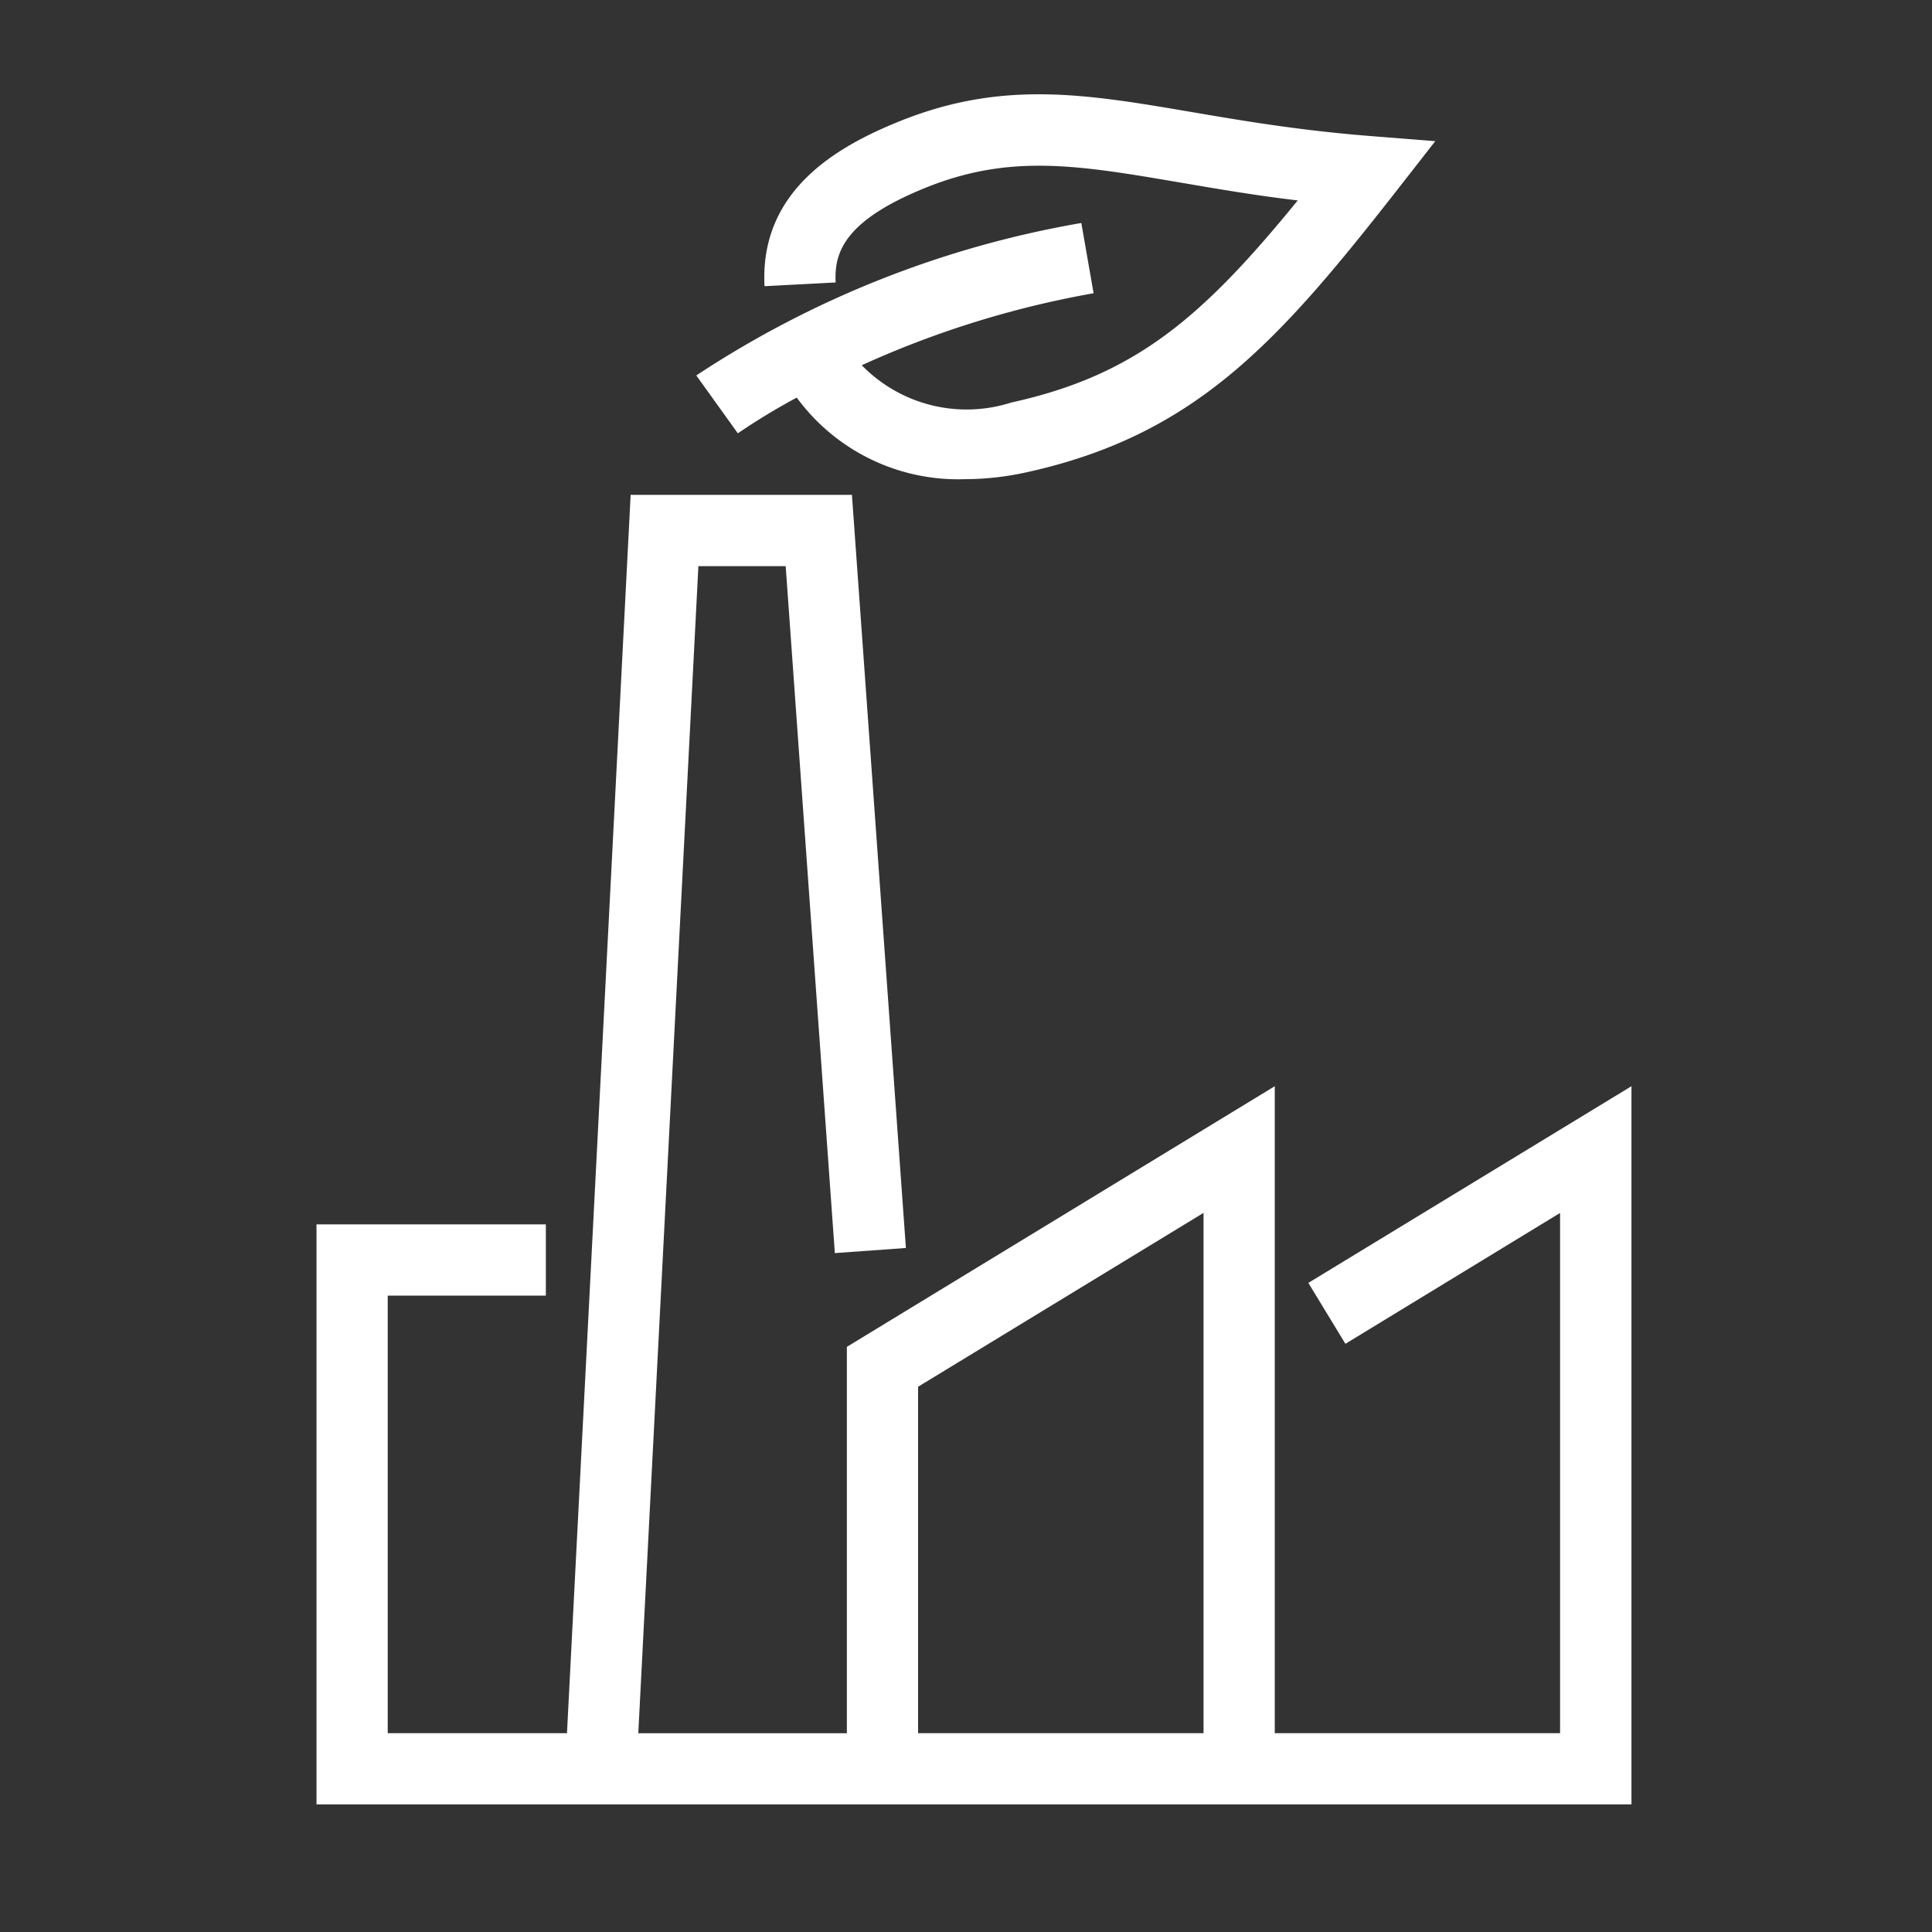
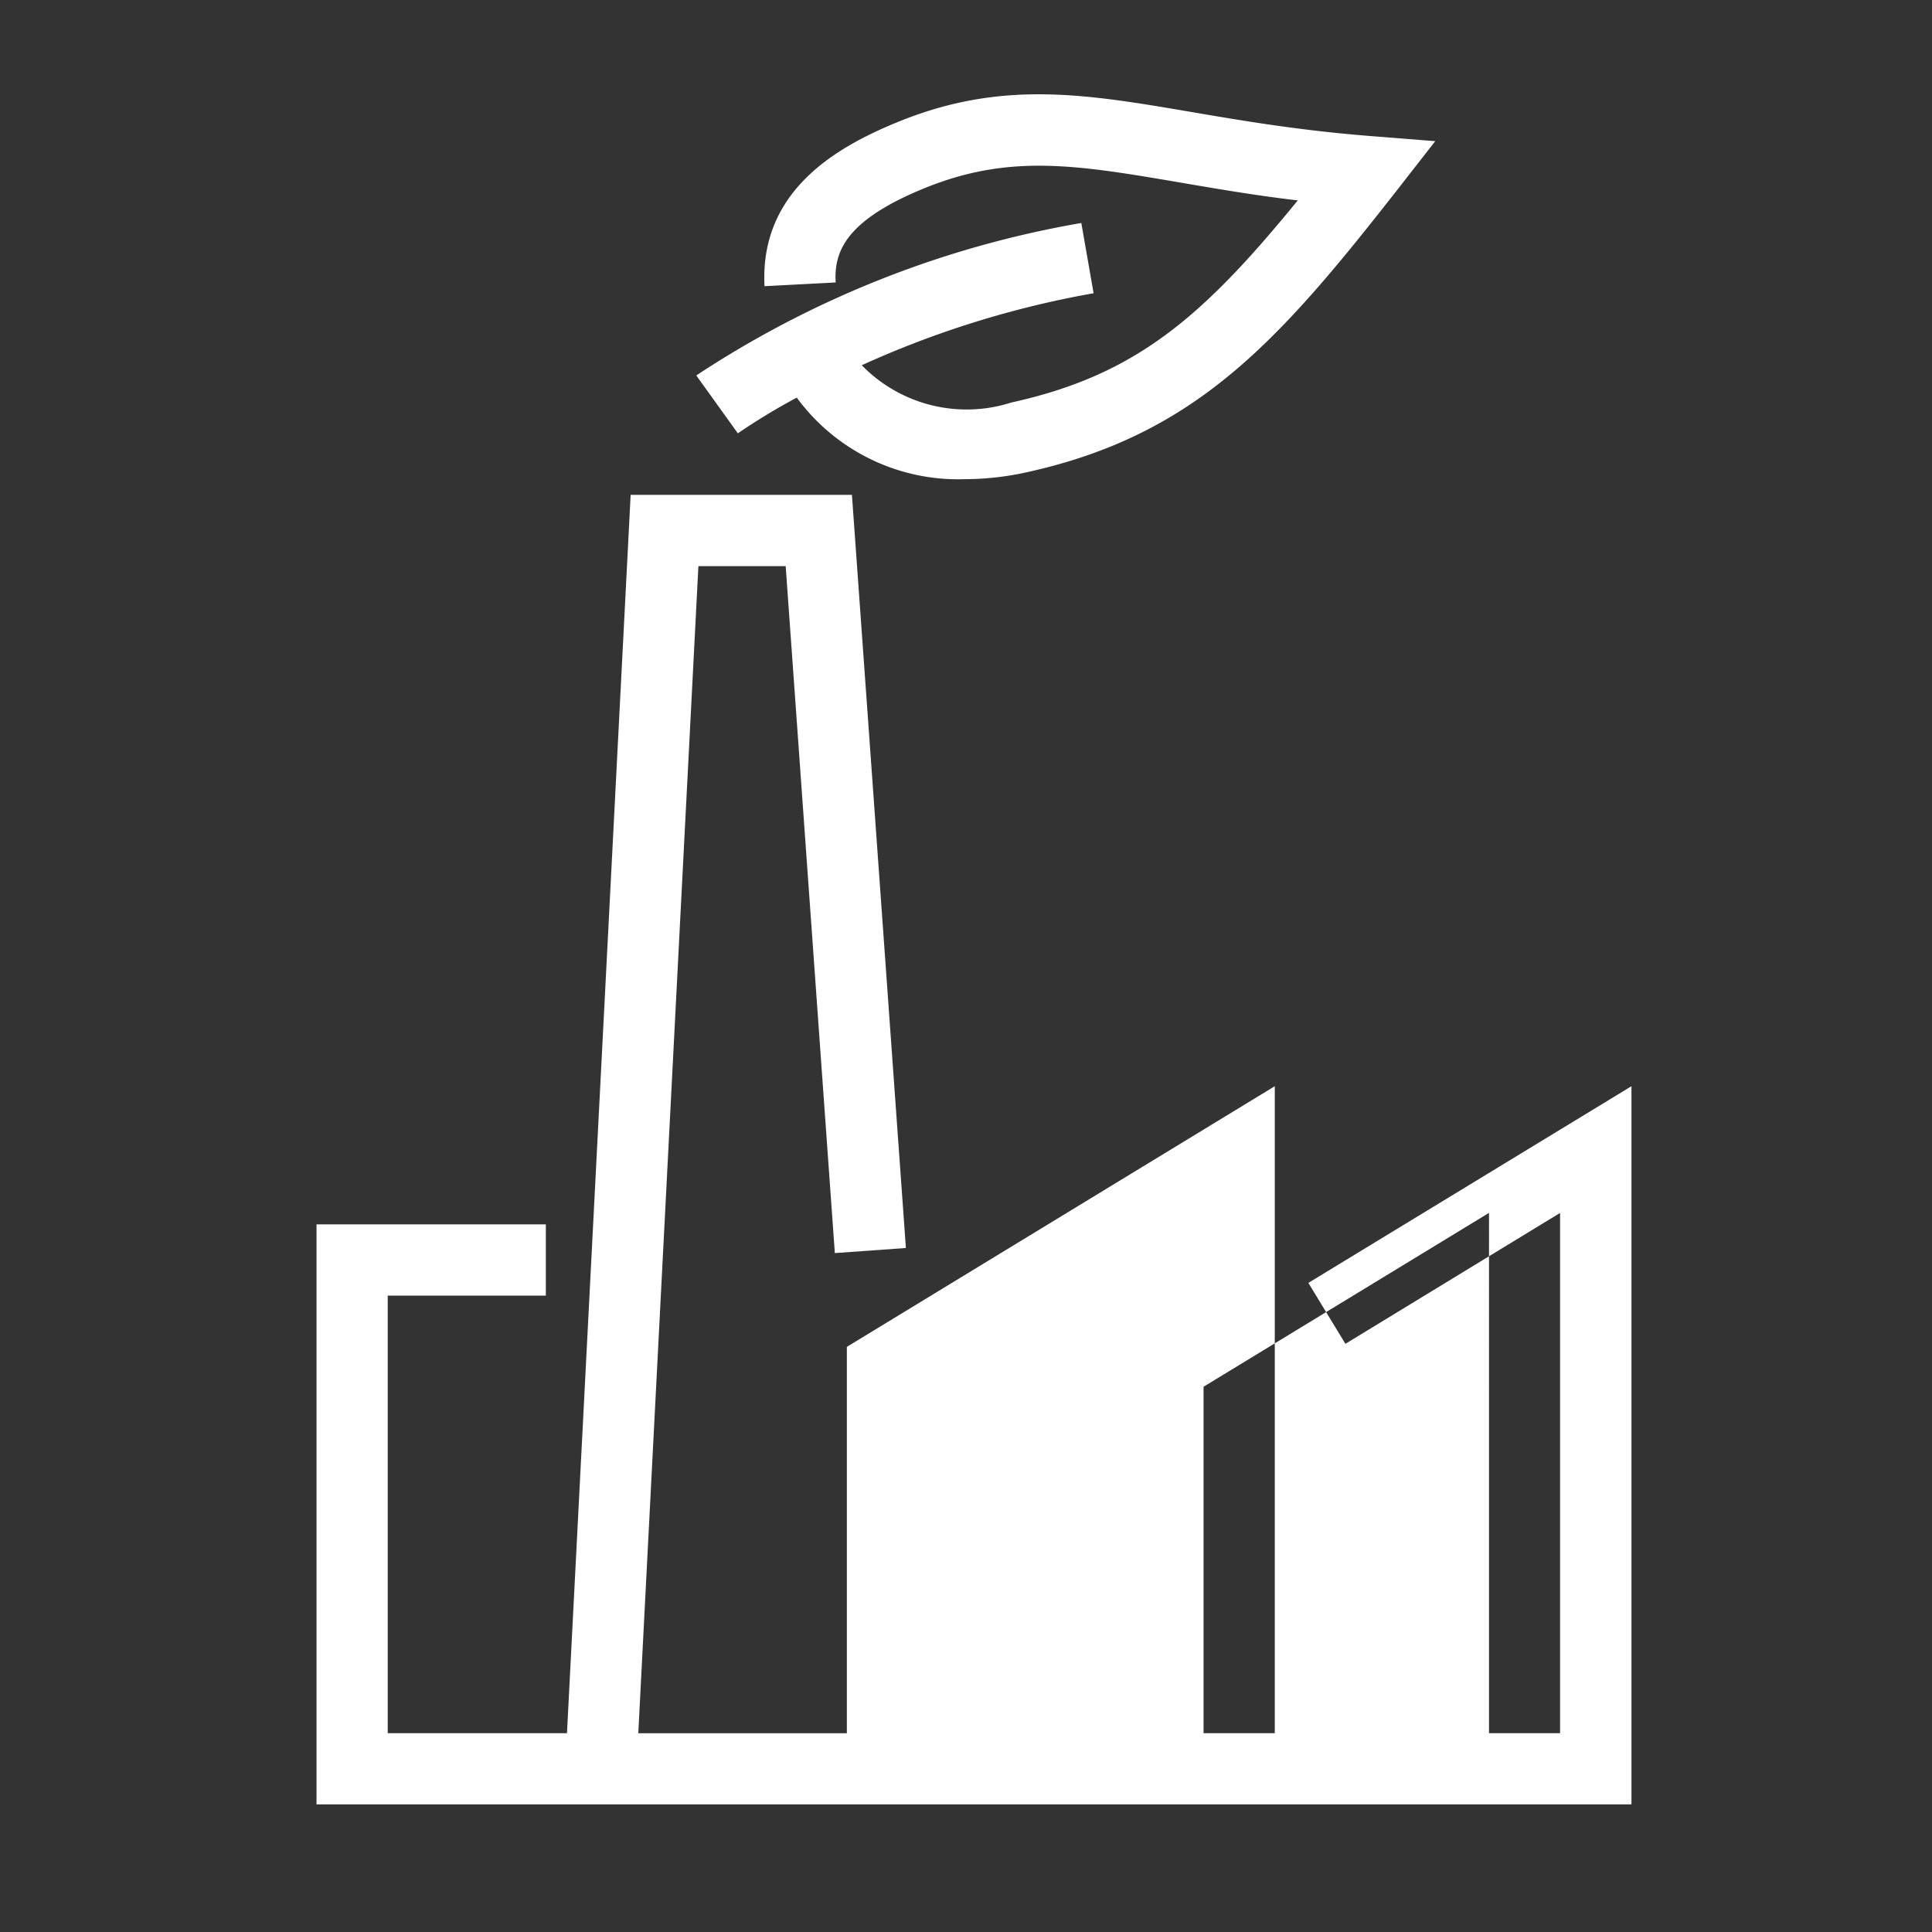
<svg xmlns="http://www.w3.org/2000/svg" width="45" height="45" viewBox="0 0 45 45">
  <rect x="0" y="0" width="45" height="45" fill="#333333" stroke="none" />
  <defs>
    <style>
      .cls-1 {
        fill: #fff;
        fill-rule: evenodd;
      }
    </style>
  </defs>
-   <path class="cls-1" d="M25.186,5.194a23.512,23.512,0,0,0-8.968,3.551l0.968,1.348a14.987,14.987,0,0,1,1.372-.832,4.66,4.66,0,0,0,3.908,1.9A6.744,6.744,0,0,0,23.913,11c3.916-.86,5.848-3.026,8.563-6.49L33.43,3.288l-1.541-.122c-1.625-.129-2.966-0.357-4.148-0.559-2.466-.42-4.414-0.751-6.824.232-1.391.568-3.227,1.582-3.11,3.827l1.657-.087c-0.036-.689.191-1.433,2.08-2.2,1.971-.8,3.542-0.537,5.919-0.132,0.83,0.141,1.734.3,2.764,0.421C28,7.4,26.442,8.741,23.557,9.375a3.411,3.411,0,0,1-3.485-.868,22.5,22.5,0,0,1,5.4-1.677Zm5.288,24.687L31.337,31.3l5-3.048V40.369H29.692V25.3l-9.967,6.071v9H14.867l1.4-27.184H18.3l1.145,16,1.655-.119L19.843,11.526H14.689L13.206,40.369H9.031V30.178h3.683v-1.66H7.372v13.51H38V25.3ZM28.033,40.369H21.384V32.3l6.649-4.05V40.369Z" />
+   <path class="cls-1" d="M25.186,5.194a23.512,23.512,0,0,0-8.968,3.551l0.968,1.348a14.987,14.987,0,0,1,1.372-.832,4.66,4.66,0,0,0,3.908,1.9A6.744,6.744,0,0,0,23.913,11c3.916-.86,5.848-3.026,8.563-6.49L33.43,3.288l-1.541-.122c-1.625-.129-2.966-0.357-4.148-0.559-2.466-.42-4.414-0.751-6.824.232-1.391.568-3.227,1.582-3.11,3.827l1.657-.087c-0.036-.689.191-1.433,2.08-2.2,1.971-.8,3.542-0.537,5.919-0.132,0.83,0.141,1.734.3,2.764,0.421C28,7.4,26.442,8.741,23.557,9.375a3.411,3.411,0,0,1-3.485-.868,22.5,22.5,0,0,1,5.4-1.677Zm5.288,24.687L31.337,31.3l5-3.048V40.369H29.692V25.3l-9.967,6.071v9H14.867l1.4-27.184H18.3l1.145,16,1.655-.119L19.843,11.526H14.689L13.206,40.369H9.031V30.178h3.683v-1.66H7.372v13.51H38V25.3ZM28.033,40.369V32.3l6.649-4.05V40.369Z" />
</svg>